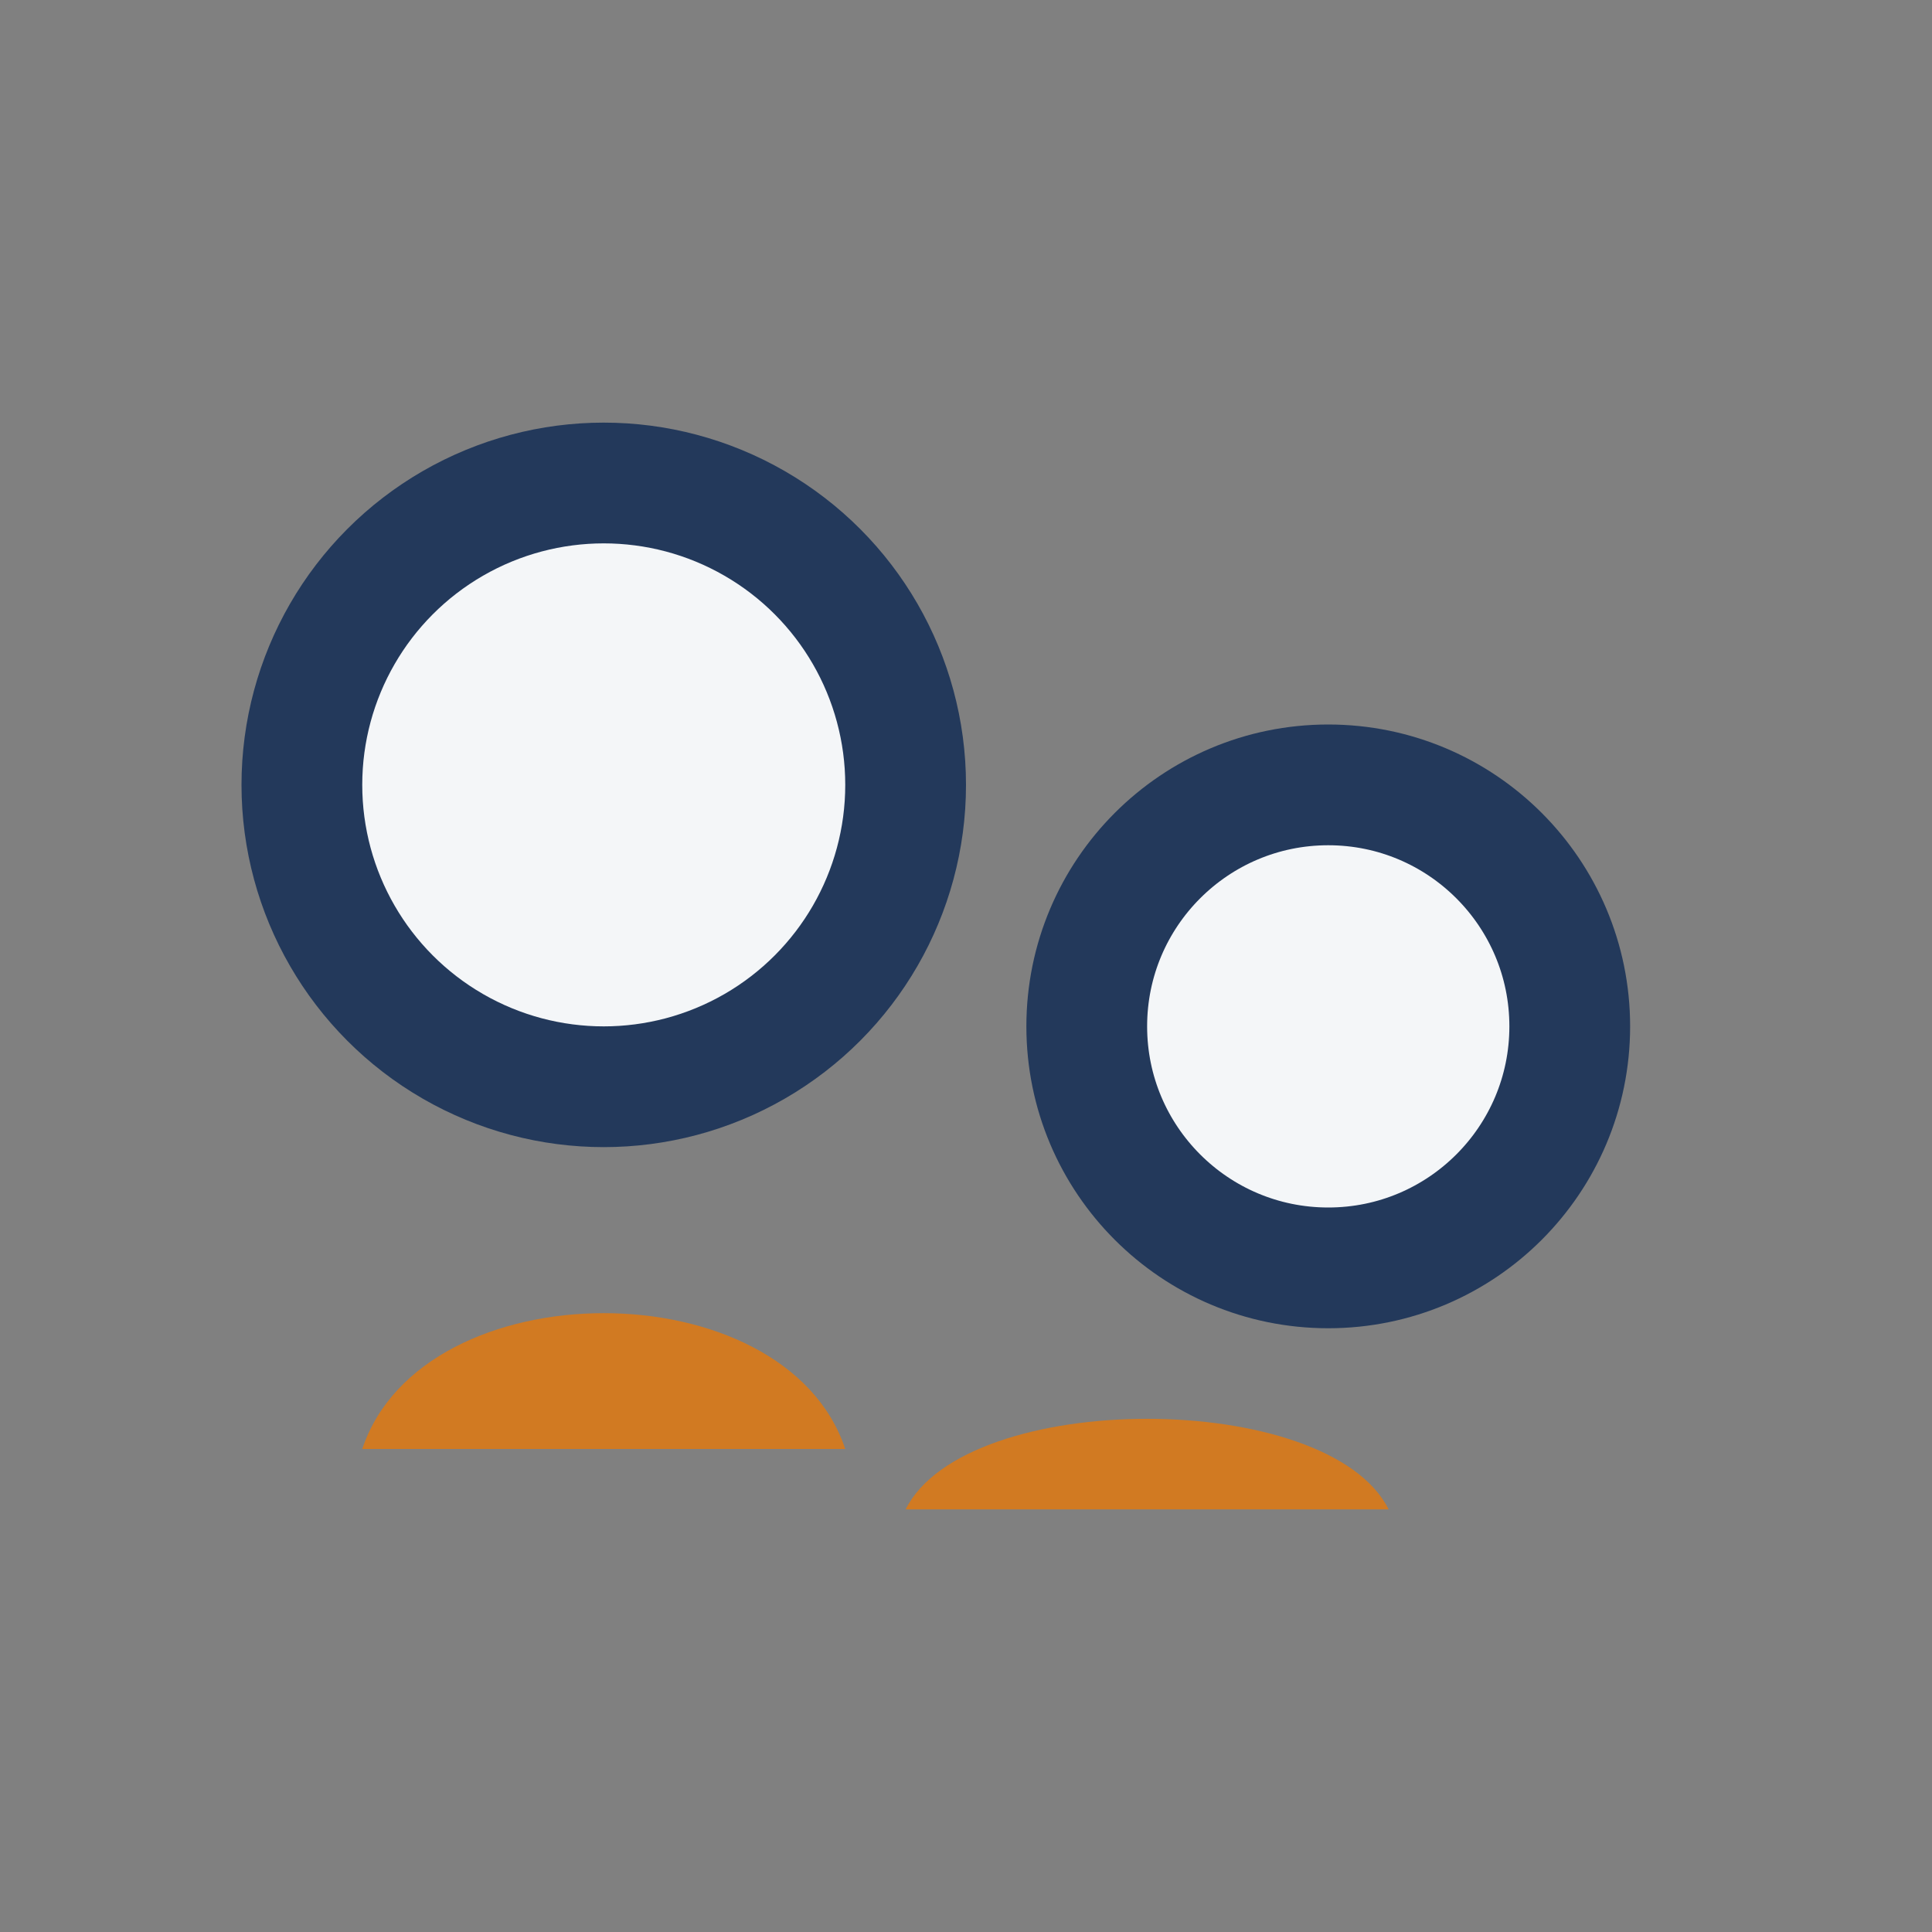
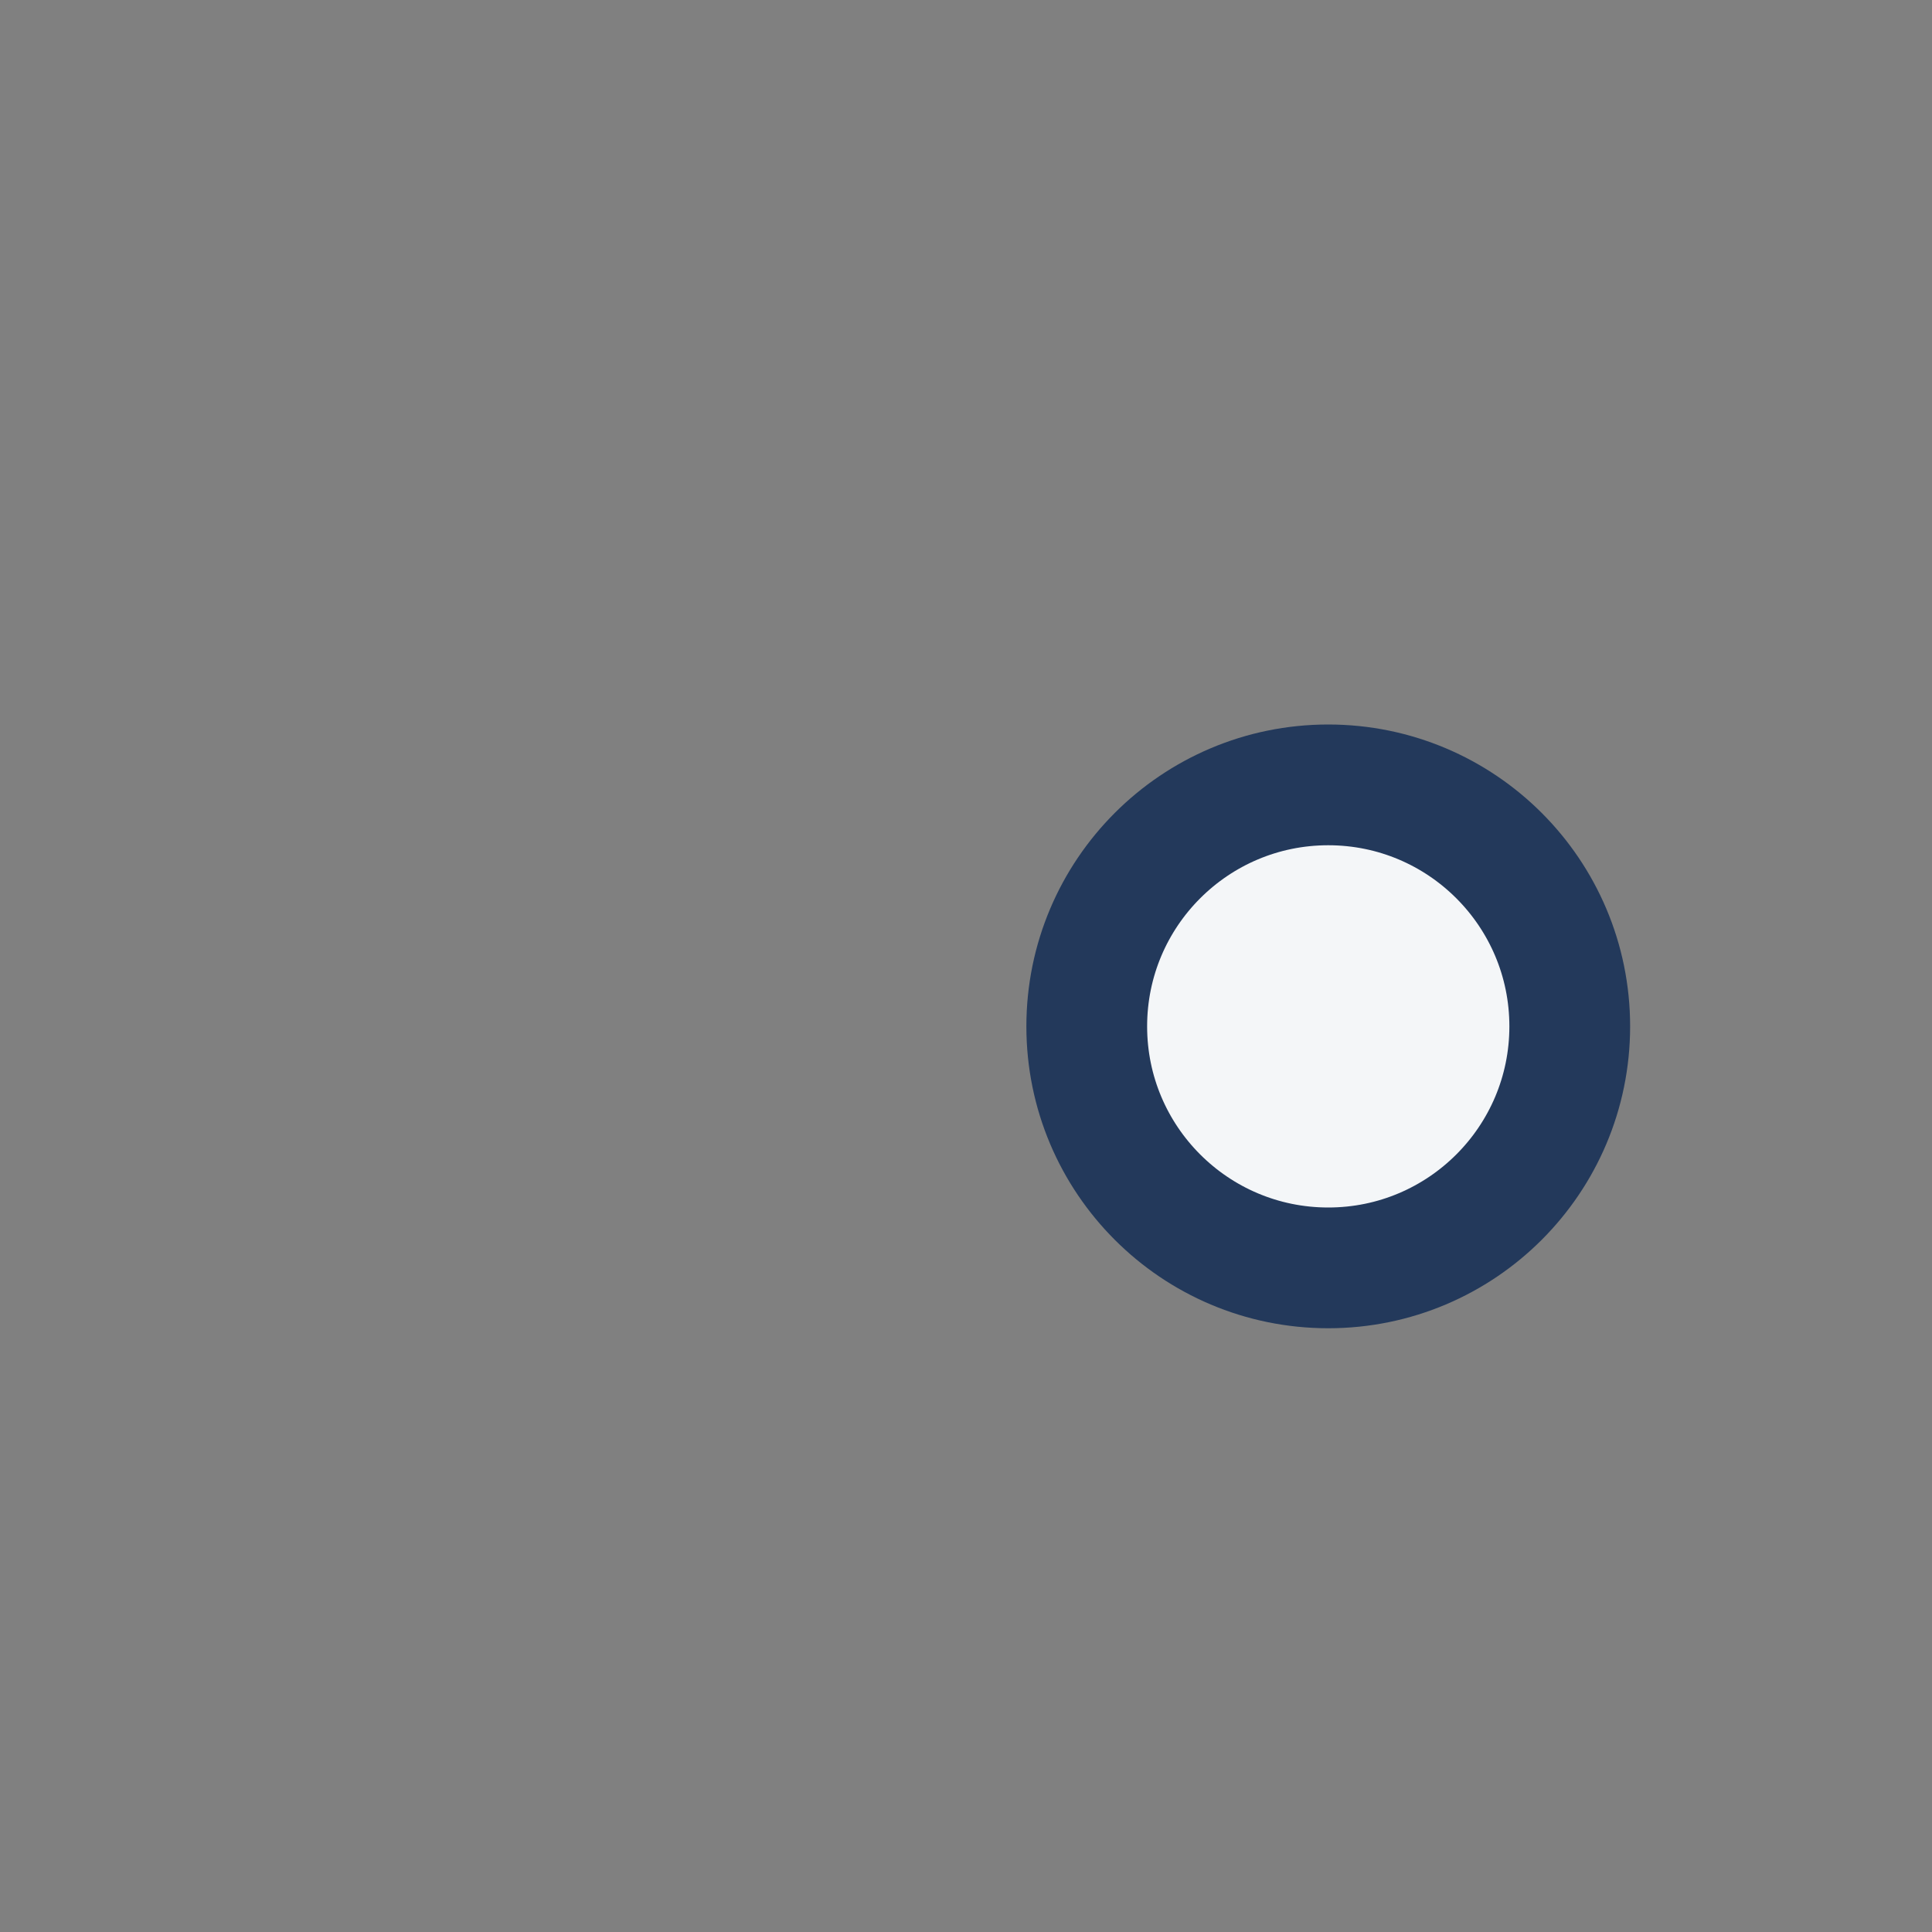
<svg xmlns="http://www.w3.org/2000/svg" width="32" height="32" viewBox="0 0 32 32">
  <rect x="0" y="0" width="32" height="32" fill="#808080" stroke="none" />
-   <circle cx="10" cy="13" r="5" fill="#F4F6F8" stroke="#23395B" stroke-width="2" />
  <circle cx="22" cy="17" r="4" fill="#F4F6F8" stroke="#23395B" stroke-width="2" />
-   <path d="M6 24c1-3 7-3 8 0H6z" fill="#D17A22" />
-   <path d="M15 25c1-2 7-2 8 0H15z" fill="#D17A22" />
</svg>